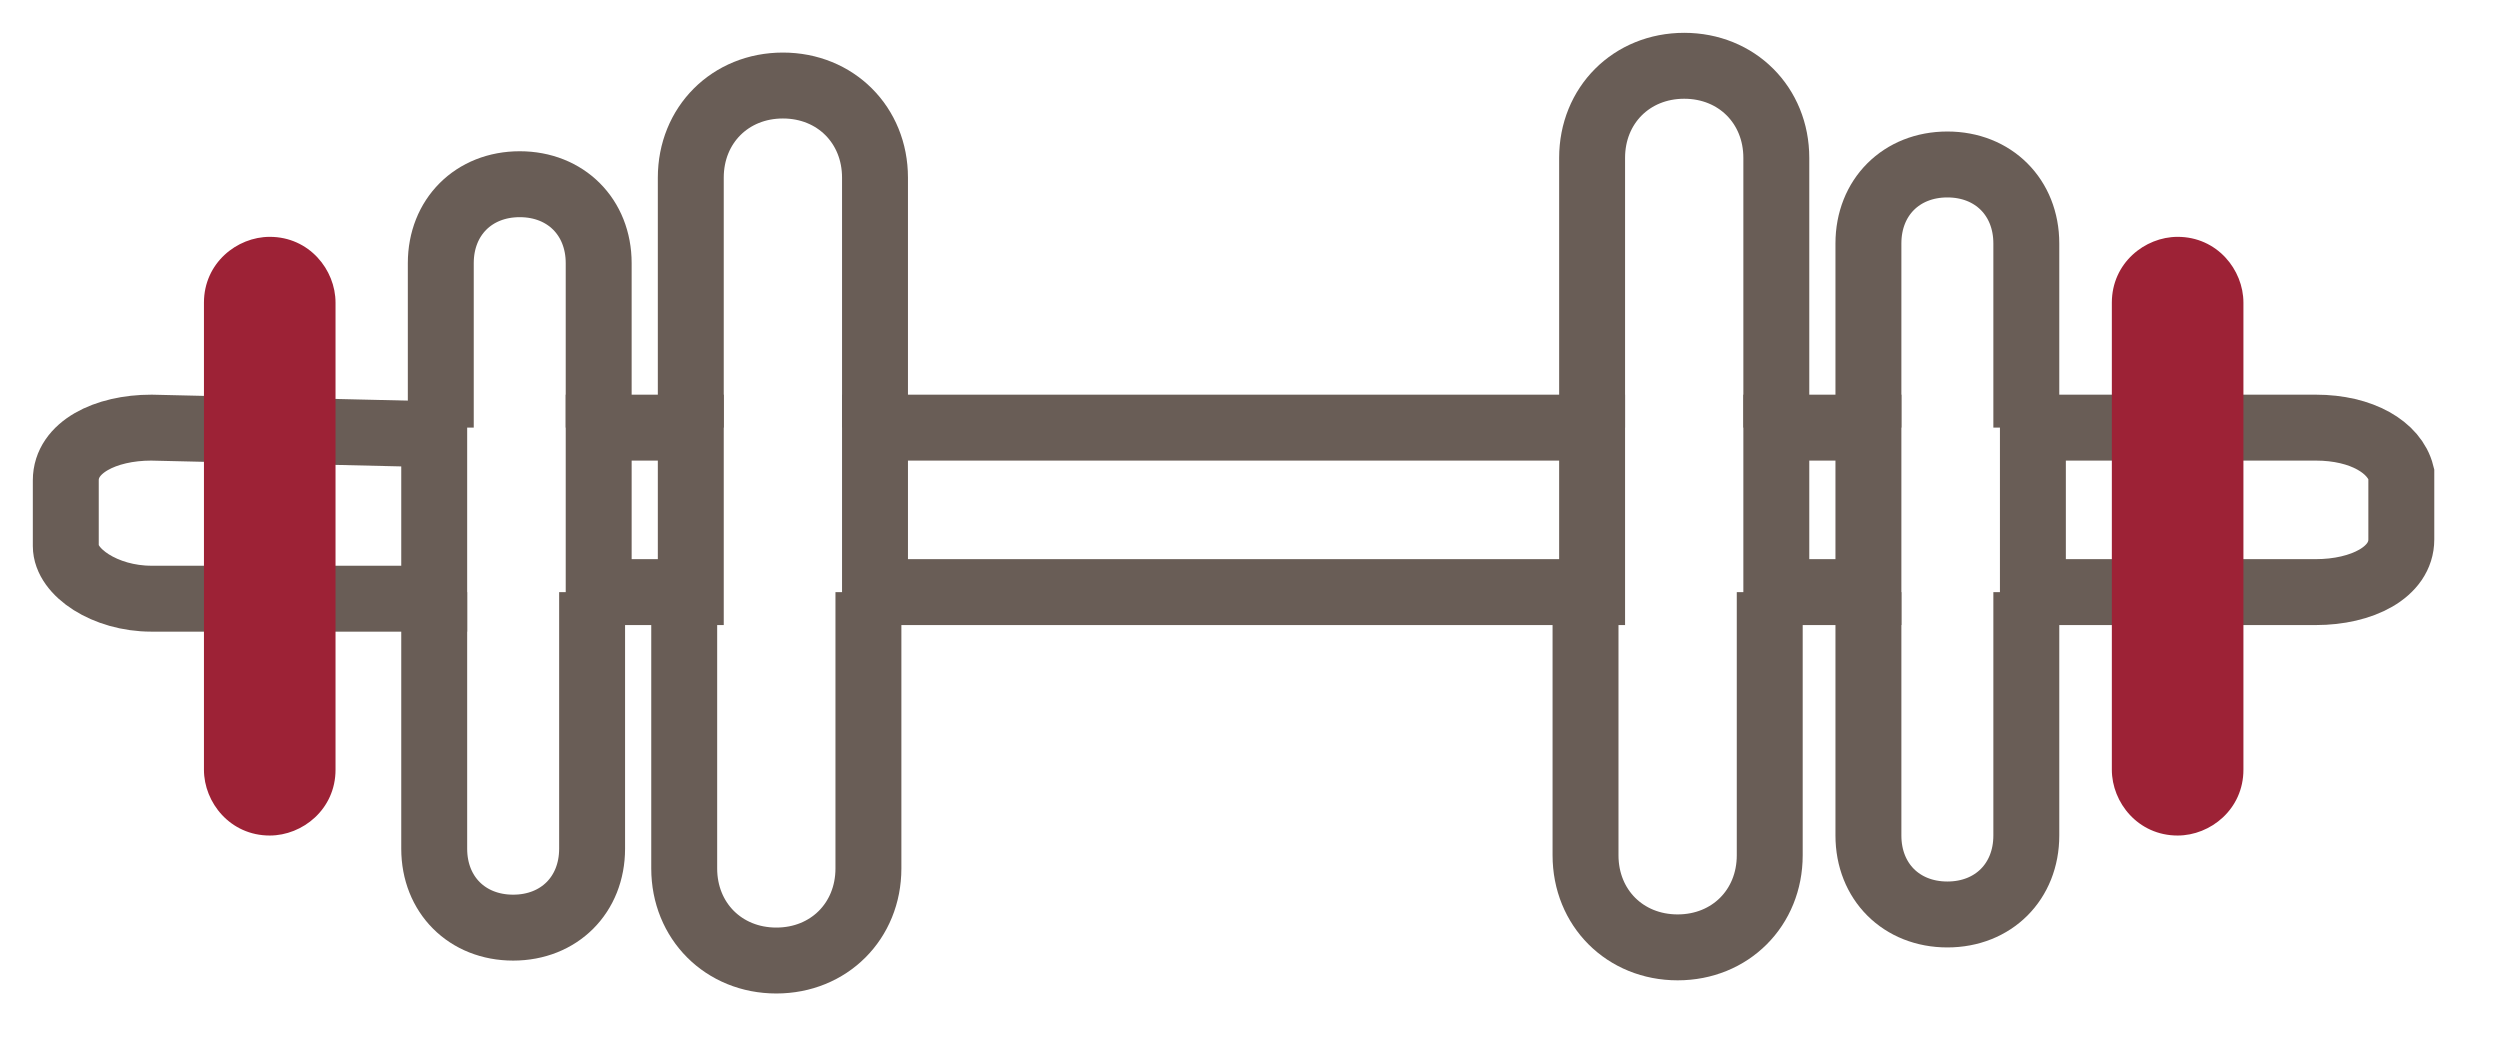
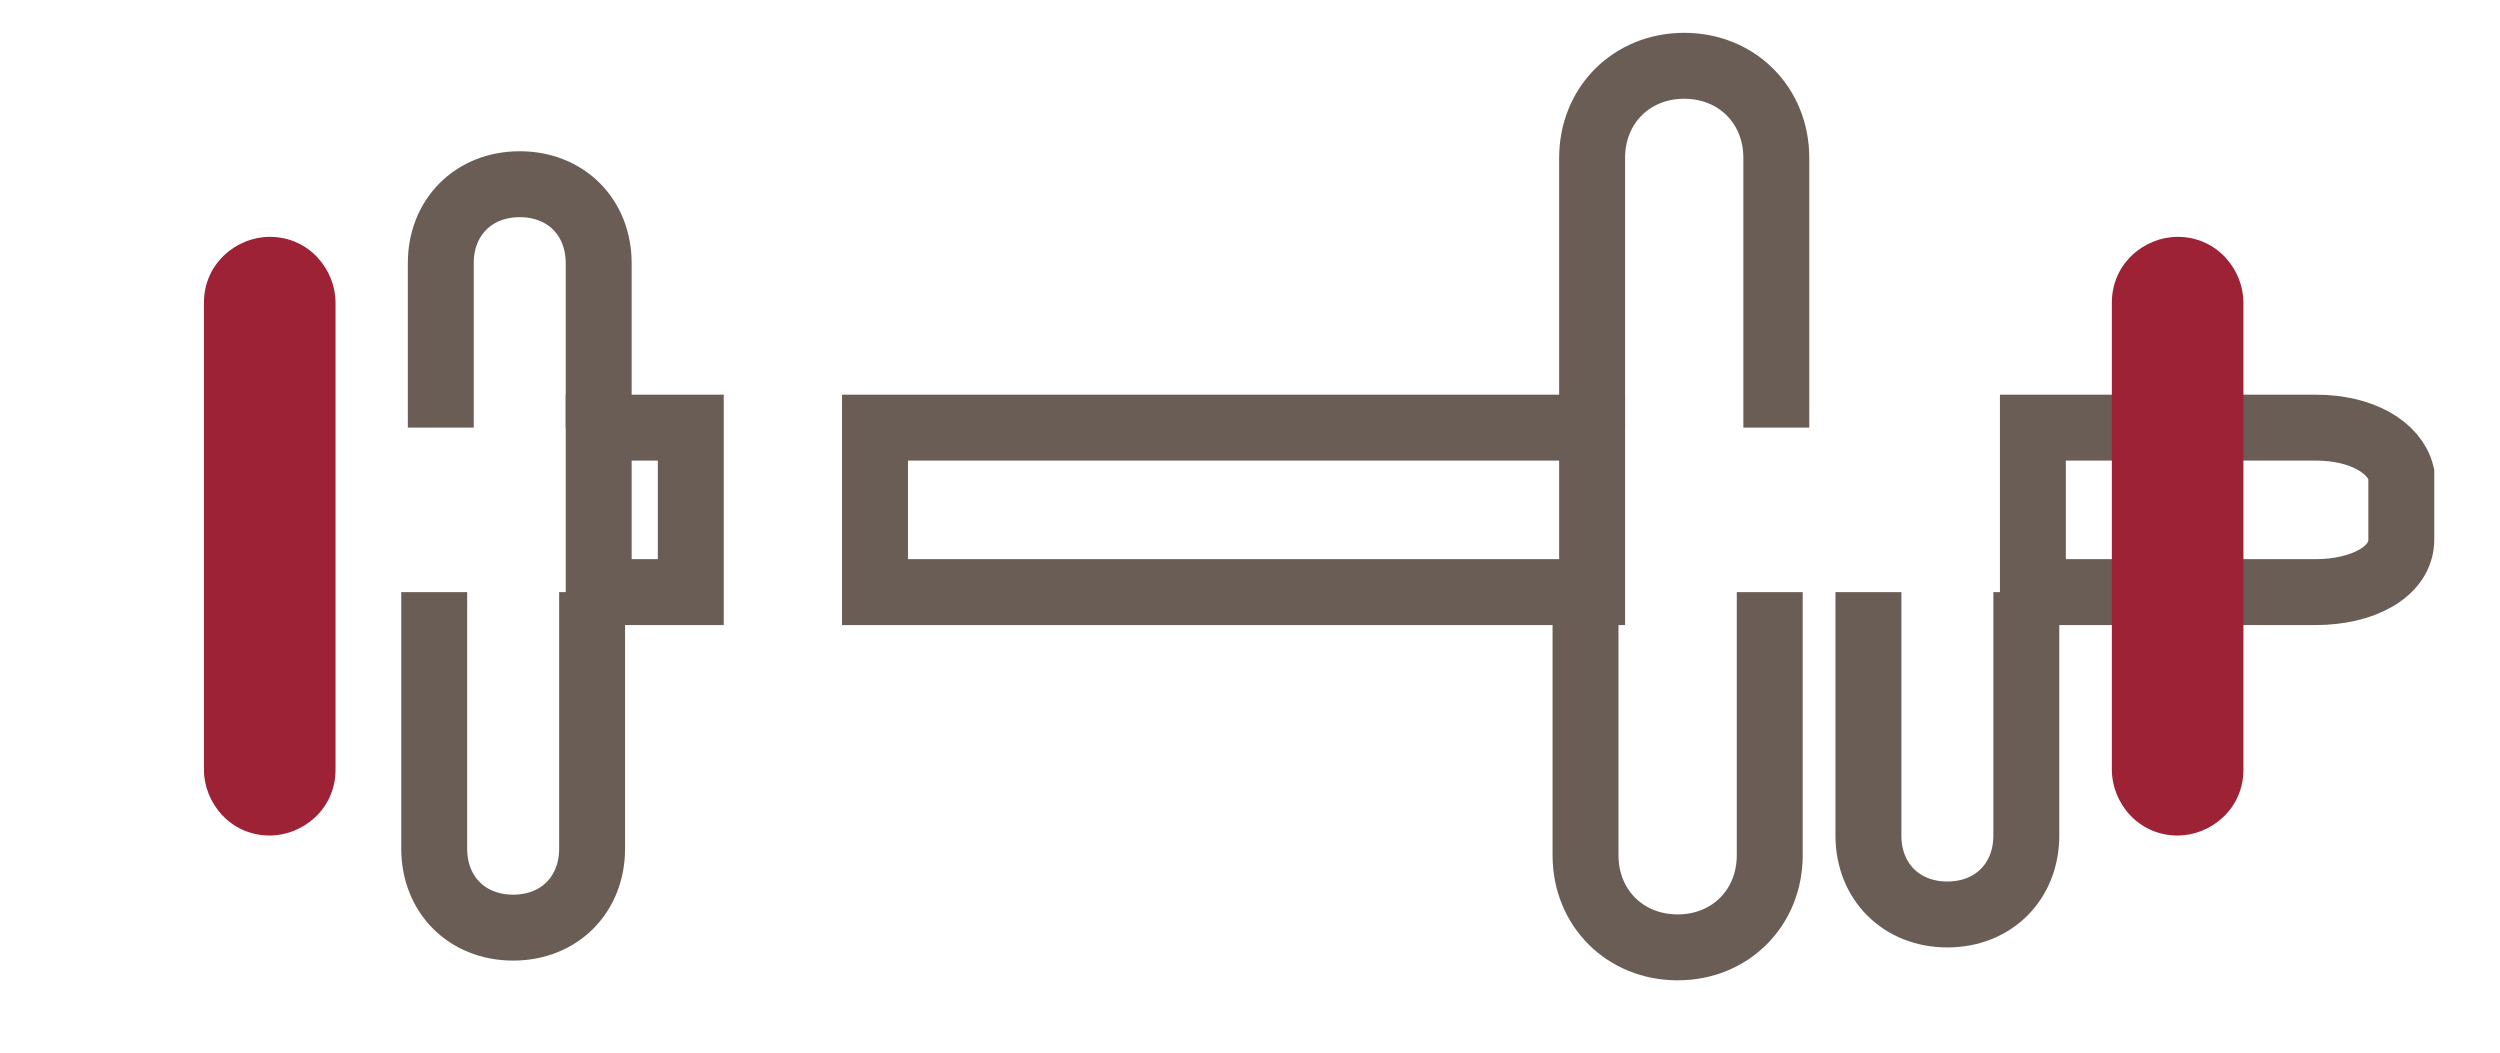
<svg xmlns="http://www.w3.org/2000/svg" width="38" height="16" viewBox="0 0 38 16" fill="none">
  <rect width="35.5" height="13.6" fill="black" fill-opacity="0" transform="translate(1 1)" />
  <path d="M24.2 6.5H13.3V9H24.2V6.5Z" stroke="#695D56" stroke-width="1.002" />
  <path d="M35.2 6.5H30.9V9H35.2C35.9 9 36.5 8.7 36.5 8.2V7.2C36.4 6.8 35.9 6.5 35.2 6.5Z" stroke="#695D56" stroke-width="1.002" />
-   <path d="M28.4 6.5H27V9H28.4V6.5Z" stroke="#695D56" stroke-width="1.002" />
-   <path d="M2.3 6.5C1.6 6.5 1 6.8 1 7.3V8.3C1 8.7 1.6 9.1 2.3 9.1H6.6V6.6L2.3 6.5Z" stroke="#695D56" stroke-width="1.002" />
  <path d="M10.5 6.5H9.1V9H10.5V6.5Z" stroke="#695D56" stroke-width="1.002" />
  <path d="M27 6.5V2.4C27 1.6 26.4 1 25.6 1C24.8 1 24.2 1.6 24.2 2.4V6.5" stroke="#695D56" stroke-width="1.002" />
  <path d="M24.1 9V13C24.1 13.8 24.7 14.4 25.5 14.4C26.3 14.4 26.9 13.8 26.9 13V9" stroke="#695D56" stroke-width="1.002" />
-   <path d="M30.8 6.5V3.7C30.8 3 30.3 2.5 29.6 2.5C28.9 2.5 28.4 3 28.4 3.7V6.5" stroke="#695D56" stroke-width="1.002" />
  <path d="M28.4 9V12.7C28.4 13.4 28.9 13.9 29.6 13.9C30.3 13.9 30.8 13.4 30.8 12.7V9" stroke="#695D56" stroke-width="1.002" />
-   <path d="M13.3 6.5V2.7C13.3 1.9 12.7 1.3 11.9 1.3C11.1 1.3 10.5 1.9 10.5 2.7V6.5" stroke="#695D56" stroke-width="1.002" />
-   <path d="M10.4 9V13.2C10.4 14 11 14.6 11.8 14.6C12.6 14.6 13.2 14 13.2 13.2V9" stroke="#695D56" stroke-width="1.002" />
  <path d="M6.6 9V12.9C6.6 13.6 7.1 14.1 7.8 14.1C8.5 14.1 9 13.6 9 12.9V9" stroke="#695D56" stroke-width="1.002" />
  <path d="M9.1 6.5V4C9.1 3.3 8.6 2.8 7.9 2.8C7.2 2.8 6.7 3.3 6.7 4V6.5" stroke="#695D56" stroke-width="1.002" />
  <path d="M3.1 11.7C3.1 12.2 3.5 12.7 4.1 12.7C4.6 12.7 5.1 12.3 5.1 11.7V4.6C5.1 4.1 4.7 3.6 4.1 3.6C3.6 3.6 3.1 4 3.1 4.6V11.7Z" fill="#9D2236" />
  <path d="M32.1 11.7C32.1 12.2 32.5 12.7 33.1 12.7C33.6 12.7 34.1 12.3 34.1 11.7V4.6C34.1 4.1 33.7 3.6 33.1 3.6C32.6 3.6 32.1 4 32.1 4.6V11.7Z" fill="#9D2236" />
</svg>